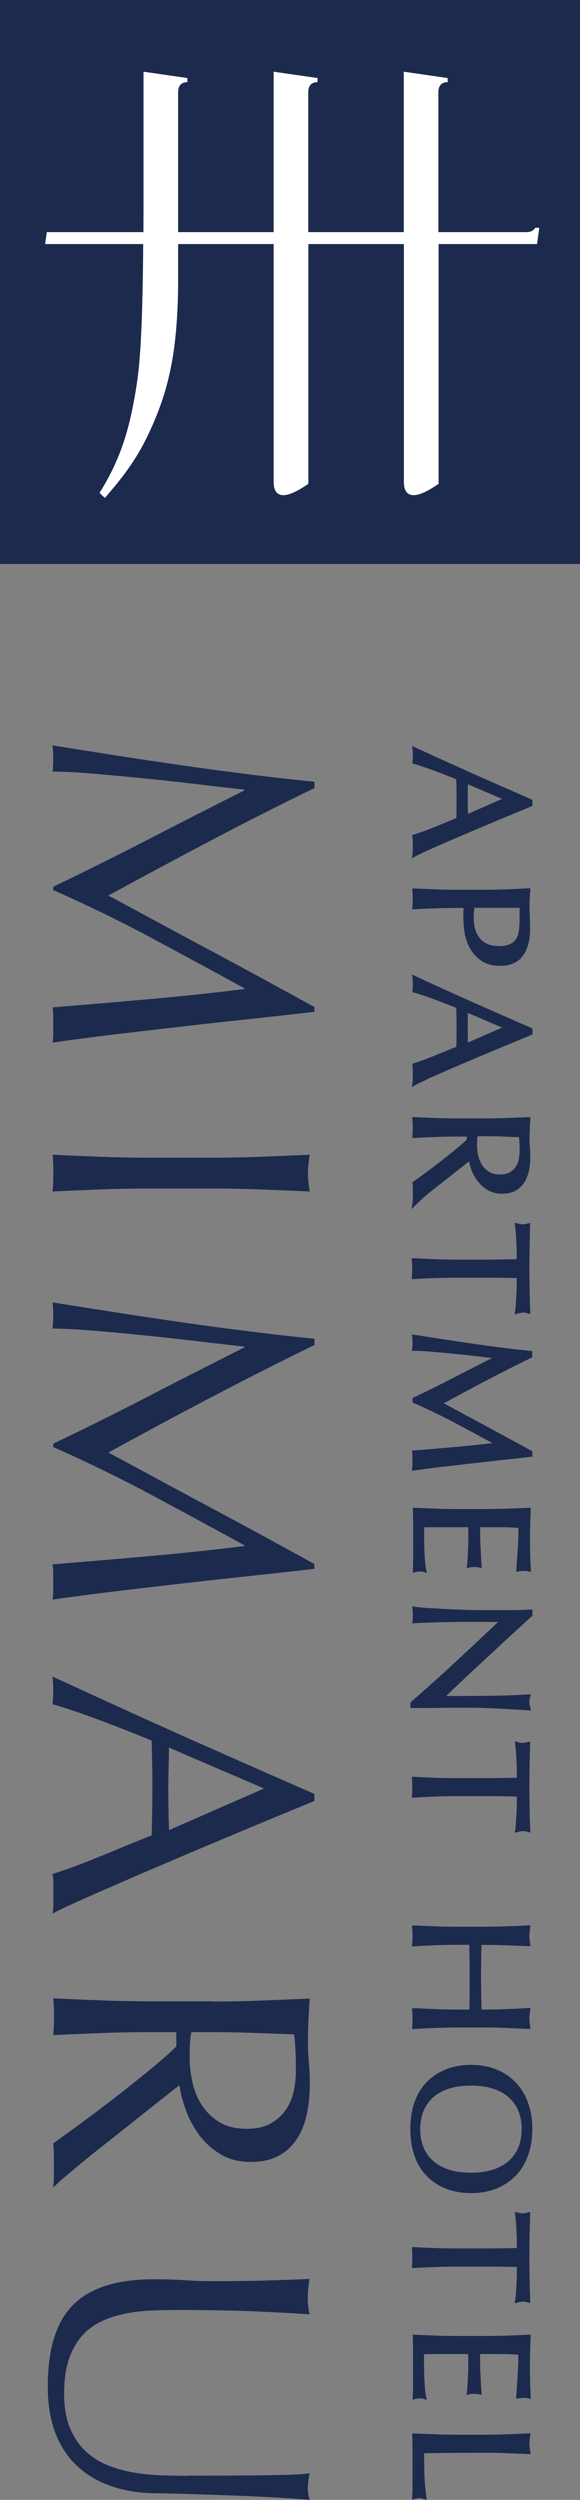
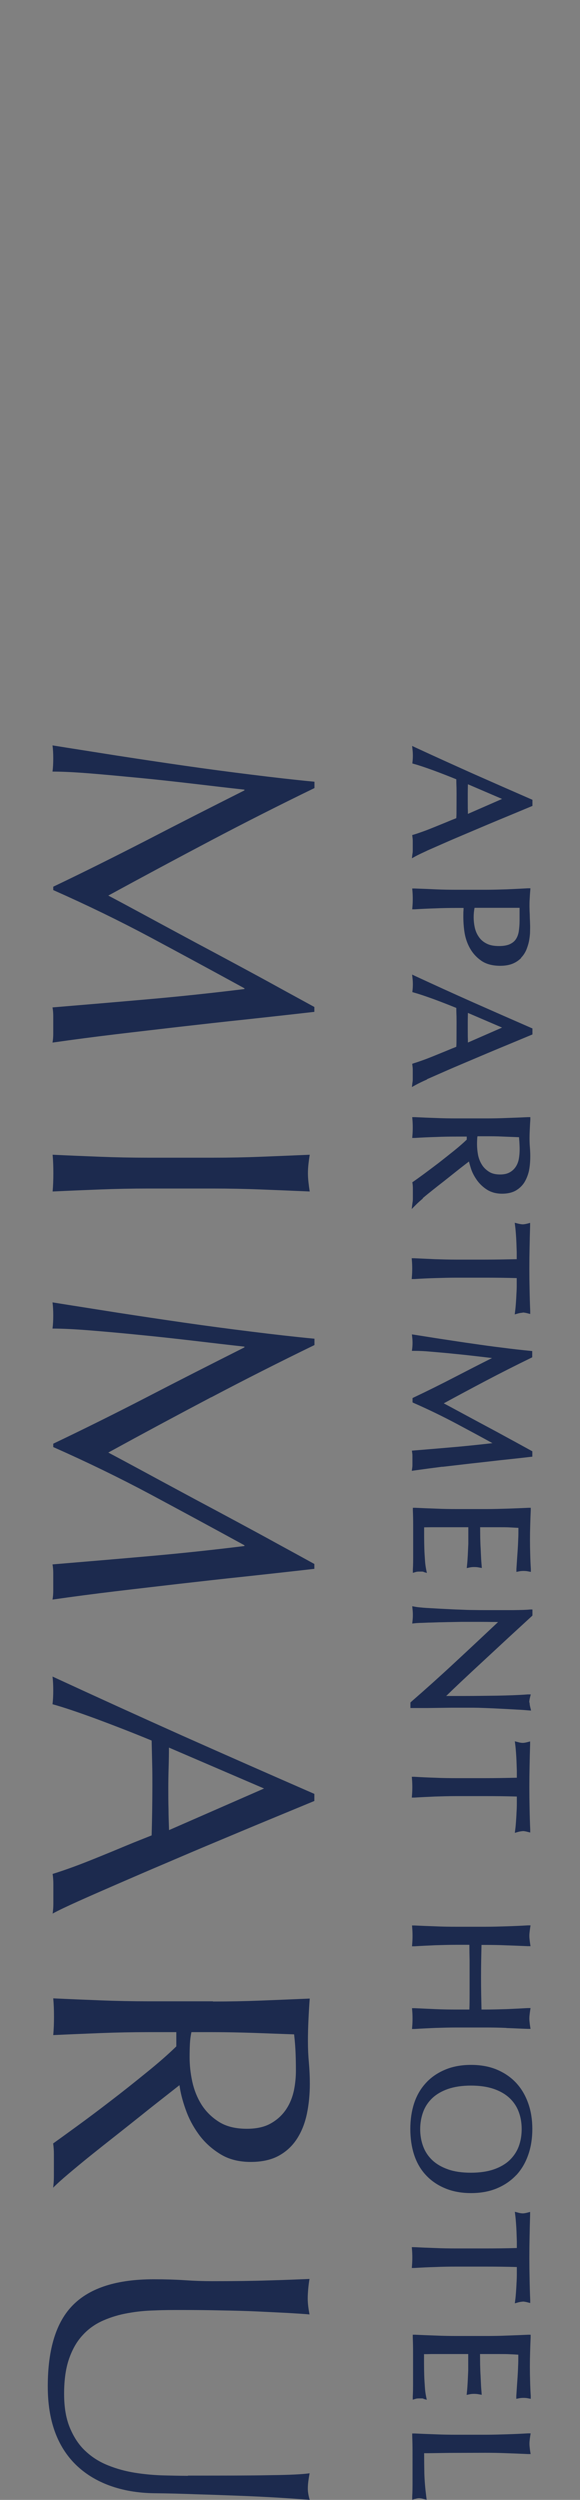
<svg xmlns="http://www.w3.org/2000/svg" viewBox="0 0 55 236.71">
  <rect x="0" y="0" width="55" height="236.71" fill="#808080" stroke="none" />
-   <path d="m55 0h-55v53.4h55z" fill="#1c2a4e" />
-   <path d="m50.82 21.56h-.06s-.03.05-.03.05c-.14.18-.29.37-.86.37h-8.3v-13.23c0-.6.26-.93.78-.97h.1v-.39l-4.16-.6v15.19h-9.06v-13.23c0-.6.26-.93.78-.97h.1v-.39l-4.16-.6v15.19h-9.06v-13.23c0-.6.26-.93.78-.97h.1v-.39l-4.16-.6v11.23c0 1.41 0 2.72-.01 3.96h-9.16l-.16 1.13h9.3c-.05 6.79-.23 10.82-.61 13.26-.59 3.81-1.37 6.86-3.53 10.3l.5.48c1.9-2.18 3.16-3.87 4.36-6.53 1.81-3.97 2.51-7.62 2.59-13.49v-4.02h9.06v22.51c0 .6.16 1 .49 1.17.52.27 1.39-.02 2.75-.94l.05-.03v-22.71h9.06v22.51c0 .6.16 1 .49 1.17.52.27 1.39-.02 2.75-.94l.05-.03v-22.71h9.33l.22-1.54h-.3z" fill="#fff" />
+   <path d="m55 0h-55h55z" fill="#1c2a4e" />
  <path d="m40.49 80.55c.48-.21 1.03-.45 1.64-.72s1.27-.55 1.98-.85 1.42-.6 2.15-.91c.72-.3 1.43-.6 2.14-.89l2.09-.87v-.58l-.12-.05c-1.86-.81-3.7-1.62-5.51-2.42-1.83-.82-3.67-1.65-5.44-2.47l-.34-.16.04.37c.04.34.04.77 0 1.11l-.02.18.17.05c.48.13 1.09.34 1.81.6.71.26 1.45.55 2.19.85 0 .28.01.55.02.82.01.64 0 1.31 0 1.98 0 .3 0 .59-.02.88-.31.12-.63.25-.96.39l-1.13.46c-.37.15-.72.29-1.06.41s-.62.22-.86.29l-.17.05.02.18c.02.13.03.26.03.39v.83c0 .12 0 .25-.03.39l-.05.41.36-.2c.24-.13.6-.3 1.08-.52zm3.88-3.47c0-.19 0-.38-.01-.57 0-.56-.01-1.11 0-1.71 0-.18.01-.36.01-.54l3.24 1.39-3.25 1.42zm5.04 13.61c.22-.22.38-.48.5-.75.1-.25.19-.52.25-.8.05-.25.08-.51.1-.76.01-.41.02-.61 0-1.03 0-.16-.02-.34-.02-.52s-.01-.37-.02-.54c0-.17-.01-.32-.01-.44 0-.25 0-.49.02-.75.01-.25.03-.51.05-.75l.02-.24h-.24c-.69.04-1.36.07-2.02.1-.66.02-1.35.04-2.02.04h-2.69c-.67 0-1.36-.01-2.03-.04s-1.32-.06-1.97-.08h-.24s.02.23.02.23c.04.47.04 1.03 0 1.5l-.02.24h.24c.64-.04 1.3-.07 1.97-.09.66-.03 1.34-.04 2.03-.04h.63c0 .13-.01.26-.02.4-.01.53-.01 1.2.12 1.99.09.51.26 1 .51 1.44.26.46.61.85 1.07 1.17s1.07.48 1.79.48c.47 0 .86-.07 1.18-.2s.59-.32.81-.54zm-2.09-1.11c-.5 0-.9-.08-1.21-.25-.31-.16-.55-.38-.72-.64-.18-.26-.3-.56-.37-.87-.14-.65-.13-1.28-.02-1.86h4.27v1.2c0 .39-.03.74-.08 1.06-.05.29-.15.54-.29.74-.13.19-.33.34-.57.45-.25.11-.59.17-1.01.17zm-6.83 12.61c.48-.21 1.03-.45 1.64-.72s1.27-.55 1.98-.85 1.42-.6 2.15-.91c.72-.3 1.43-.6 2.14-.89l2.09-.87v-.57l-.12-.05c-1.86-.81-3.7-1.62-5.51-2.42-1.87-.83-3.71-1.67-5.44-2.47l-.34-.16.04.37c.04.34.04.77 0 1.11l-.02.18.17.05c.47.13 1.06.33 1.81.6.71.26 1.45.55 2.19.85 0 .28.01.54.02.82.01.64 0 1.31 0 1.98 0 .3 0 .59-.02.88-.31.12-.63.25-.96.39l-1.13.46c-.37.15-.72.29-1.06.41s-.62.22-.86.29l-.17.06.02.18c.02.14.03.26.03.39v.83c0 .12 0 .25-.03.39l-.05.41.36-.2c.24-.13.6-.31 1.08-.52h-.01zm3.88-3.48c0-.19 0-.38-.01-.56 0-.56-.01-1.11 0-1.71 0-.18.01-.36.01-.53l3.24 1.39-3.25 1.42zm-4.29 14.75c.28-.24.59-.49.93-.76s.69-.55 1.07-.84l1.07-.85c.34-.27.64-.51.93-.73.14-.11.27-.21.39-.3.05.22.12.45.2.7.13.39.33.75.58 1.1.25.34.57.64.95.88.39.24.86.37 1.4.37.5 0 .93-.09 1.28-.28.34-.19.62-.45.83-.77.2-.32.35-.69.45-1.11.14-.7.15-1.49.09-2.21-.05-.57-.04-1.18-.01-1.76.01-.29.03-.58.05-.89v-.23s-.22 0-.22 0c-.69.03-1.36.06-2.03.08-.66.03-1.34.04-2.02.04h-2.69c-.68 0-1.36-.01-2.03-.04-.66-.02-1.32-.05-1.97-.08h-.24s.02.23.02.23c.04.47.04 1.03 0 1.5l-.02.24h.24c.64-.04 1.3-.07 1.97-.09.66-.03 1.34-.04 2.03-.04h.93v.29c-.32.31-.71.65-1.18 1.03-.5.4-.99.79-1.49 1.18-.5.38-.97.73-1.4 1.05-.44.32-.77.56-.99.71l-.1.07.02.12c.02.14.03.28.03.43v.92c0 .15 0 .29-.03.44l-.08.62.44-.44c.14-.14.35-.33.63-.57zm5.62-3.17c-.17-.27-.29-.57-.36-.89-.11-.55-.12-1.1-.09-1.53 0-.1.01-.19.03-.28h.72c.56 0 1.12 0 1.69.03l1.53.06c0 .12.02.26.03.42.02.4.07 1.03-.06 1.68-.05.26-.15.5-.29.71s-.33.39-.57.52c-.23.13-.54.2-.9.2-.43 0-.78-.08-1.06-.26s-.51-.4-.67-.66zm3.86 13.99c.11 0 .26.02.45.07l.27.07v-.28c-.03-.69-.05-1.36-.06-2.02-.03-1.31-.03-2.72 0-4.03.01-.65.03-1.33.05-2.02v-.28s-.26.07-.26.07c-.2.05-.34.07-.44.07-.12 0-.27-.03-.45-.07l-.31-.08.04.32c.03.22.05.46.07.73s.04.56.05.86c.01.29.02.59.03.89v.65c-.99.02-2.01.04-3.03.04h-2.69c-.69 0-1.37-.02-2.03-.04-.66-.03-1.32-.06-1.97-.09h-.24s.02.23.02.23c.04.47.04 1.03 0 1.5l-.02.24h.24c.64-.04 1.3-.07 1.97-.09s1.35-.04 2.03-.04h2.69c1.01 0 2.03.01 3.03.04v.65c0 .29-.01.59-.03.88-.01.3-.03.58-.05.86-.02.27-.04.51-.07.73l-.04.32.31-.09c.16-.04.31-.07.43-.07zm-7.6 14.61 2.67-.31c.9-.1 1.82-.2 2.75-.31.94-.1 1.9-.2 2.91-.32l.19-.02v-.51l-1.66-.91c-.56-.3-1.12-.61-1.69-.92l-1.7-.91c-.56-.3-1.08-.58-1.56-.84s-.91-.49-1.28-.69c-.19-.1-.36-.19-.51-.27 1.34-.73 2.67-1.44 3.96-2.12 1.37-.72 2.83-1.46 4.31-2.18l.12-.06v-.59l-.19-.02c-.83-.08-1.71-.18-2.63-.3-.92-.11-1.86-.24-2.81-.38-.95-.13-1.89-.28-2.83-.42s-1.83-.29-2.68-.42l-.27-.04.03.28c.04.32.04.72 0 1.05l-.03.23h.24c.42 0 .95.02 1.59.08.65.06 1.34.11 2.08.19.73.07 1.48.15 2.24.24l1.45.17c-1.18.59-2.33 1.18-3.47 1.77-1.33.69-2.66 1.35-3.95 1.96l-.12.06v.41l.12.06c1.42.62 2.79 1.29 4.07 1.97 1.13.6 2.26 1.21 3.39 1.83-1.15.13-2.28.25-3.38.35-1.3.11-2.65.23-4.04.34l-.22.02.03.22c.02.11.02.23.02.33v.74c0 .11 0 .22-.02.34l-.04.28.28-.04c.86-.12 1.74-.24 2.62-.35zm-1.82 9.95.34.1-.07-.34c-.05-.25-.09-.54-.11-.86-.02-.34-.05-.69-.06-1.07s-.02-.76-.02-1.16v-.89c.18 0 .4-.01.67-.01h1.47 1.55.4.1v.55 1.02c-.02.36-.03.71-.05 1.07s-.04.67-.07.94l-.03.29.28-.06c.13-.03.28-.04.43-.04.16 0 .3.01.44.04l.28.05-.02-.28c-.02-.23-.04-.47-.05-.72s-.03-.53-.04-.84c-.02-.3-.03-.64-.04-1 0-.31-.01-.65-.01-1.02h.67 1.19c.38 0 .72 0 1.02.02.24.01.5.03.75.04 0 .42 0 .79-.02 1.1-.01.36-.03.7-.05 1.01s-.04.6-.06.87c-.02.28-.04.58-.06.92v.27s.25-.05.25-.05c.13-.03.28-.04.43-.04s.29.01.43.04l.26.05v-.27c-.03-.47-.05-.93-.06-1.39-.03-.91-.03-1.85 0-2.78.01-.47.03-.93.05-1.4v-.23s-.22 0-.22 0c-.67.03-1.33.06-2 .08s-1.35.04-2.03.04h-2.69c-.68 0-1.36-.01-2.02-.04-.66-.02-1.33-.05-1.99-.08h-.23s0 .22 0 .22c.02.48.03.95.03 1.41v2.84c0 .46 0 .93-.03 1.39v.3s.27-.08.27-.08c.08-.03.2-.04.35-.04h.23c.08 0 .14.01.2.03zm10.05 12.36c0-.13.02-.29.07-.48l.07-.28h-.28c-.91.07-1.9.1-2.92.12-1.04.01-2.1.03-3.2.03h-1.62c.4-.39.85-.82 1.38-1.32.68-.64 1.41-1.32 2.18-2.03s1.54-1.43 2.33-2.16c.79-.72 1.53-1.41 2.22-2.04l.07-.07v-.57h-.22c-.35.04-.89.05-1.6.06-.72 0-1.58 0-2.58 0-.34 0-.73 0-1.17-.01-.44 0-.89-.02-1.34-.04-.46-.01-.92-.04-1.37-.06-.46-.02-.89-.05-1.28-.07s-.72-.04-1-.07c-.27-.02-.46-.05-.56-.07l-.28-.05.03.29c.04.33.04.74 0 1.08l-.03.27.27-.03c.08-.01.23-.02.46-.03.23 0 .51-.02.82-.03.31 0 .65-.02 1.02-.03.36 0 .72-.02 1.08-.02l1.02-.02h.81c.84 0 1.51 0 2 .01.25 0 .47 0 .66.01-1.32 1.24-2.64 2.48-3.98 3.72-1.46 1.36-2.9 2.65-4.26 3.83l-.07.07v.52h.73.89l2.26-.03h1.11.94c.3 0 .7.01 1.19.03.5.02 1.01.04 1.53.07s1.01.05 1.47.08c.46.02.8.05 1.03.07l.29.02-.07-.29c-.05-.19-.07-.34-.07-.45h.01zm-.63 12.18c.11 0 .26.02.45.07l.27.07v-.28c-.03-.69-.05-1.36-.06-2.02-.03-1.31-.03-2.71 0-4.03.01-.65.03-1.33.05-2.02v-.28s-.26.07-.26.07c-.19.05-.34.07-.43.07-.13 0-.28-.02-.45-.07l-.31-.08.04.32c.03.22.05.46.07.73s.04.56.05.86c.01.29.02.59.03.89v.65c-.99.02-2.01.04-3.03.04h-2.69c-.69 0-1.37-.01-2.03-.04-.66-.02-1.32-.05-1.97-.09h-.24s.02.23.02.23c.04.47.04 1.03 0 1.5l-.02.24h.24c.64-.04 1.3-.07 1.97-.1.65-.02 1.33-.04 2.03-.04h2.69c1.01 0 2.03.01 3.03.04v.65c0 .29-.01.59-.03.88-.01.3-.03.58-.05.86-.02.27-.04.51-.07.73l-.04.32.31-.09c.16-.04.31-.07.43-.07zm-1.54 18.65c.66.02 1.34.06 2.03.08h.26s-.04-.24-.04-.24c-.02-.13-.04-.26-.05-.39-.03-.23-.03-.47 0-.7.01-.12.03-.25.05-.39l.04-.25h-.26c-.69.04-1.36.07-2.03.1-.66.02-1.34.04-2.02.04h-.34l-.03-1.43c-.02-1.05-.02-2.21 0-3.26l.03-1.43h.34c.68 0 1.36.01 2.02.04.66.02 1.34.05 2.03.08h.26s-.04-.24-.04-.24c-.02-.13-.04-.26-.05-.39-.03-.24-.03-.47 0-.7.01-.12.03-.25.05-.39l.04-.25h-.26c-.69.04-1.36.07-2.03.09-.63.02-1.31.04-2.02.04h-2.69c-.71 0-1.39-.01-2.03-.04-.66-.02-1.32-.05-1.97-.08h-.24s.02.23.02.23c.04.47.04 1.03 0 1.5l-.02.24h.24c.64-.04 1.3-.07 1.97-.1.66-.02 1.34-.04 2.03-.04h1.2c0 .49.01.97.02 1.43v3.27c0 .46 0 .94-.02 1.43h-1.2c-.68 0-1.36-.01-2.03-.04-.66-.03-1.32-.06-1.97-.09h-.24s.02.23.02.23c.04.47.04 1.03 0 1.5l-.02.24h.24c.64-.04 1.3-.07 1.97-.1.66-.02 1.34-.04 2.03-.04h2.69c.68 0 1.36.01 2.02.04zm.93 13.94c.5-.54.88-1.18 1.14-1.93.26-.73.39-1.56.39-2.45s-.13-1.7-.39-2.43c-.26-.74-.64-1.39-1.14-1.93s-1.12-.96-1.83-1.26-1.54-.45-2.45-.45-1.74.15-2.45.45c-.72.3-1.34.72-1.83 1.26-.5.54-.88 1.19-1.12 1.93-.24.73-.36 1.55-.36 2.43s.12 1.71.36 2.44c.24.74.62 1.4 1.12 1.93.5.54 1.12.96 1.83 1.25.71.3 1.54.45 2.45.45s1.74-.15 2.45-.45c.72-.3 1.33-.72 1.83-1.25zm-8.82-6c.18-.49.47-.93.86-1.3s.89-.66 1.49-.87c.61-.21 1.34-.32 2.18-.32s1.57.11 2.18.32c.6.21 1.1.5 1.49.87s.68.81.86 1.3c.19.5.28 1.05.28 1.63s-.09 1.13-.28 1.64c-.18.49-.48.93-.86 1.3-.39.37-.89.66-1.49.87s-1.34.32-2.18.32-1.57-.1-2.18-.32c-.6-.21-1.1-.5-1.49-.87s-.68-.81-.86-1.3c-.38-1-.38-2.25 0-3.27zm9.43 17.96c.11 0 .26.02.45.07l.27.07v-.28c-.03-.69-.05-1.36-.06-2.02-.03-1.31-.03-2.72 0-4.03.01-.66.03-1.33.05-2.02v-.28s-.26.07-.26.07c-.19.05-.34.07-.43.07-.13 0-.28-.02-.45-.07l-.31-.08.04.32c.03.22.05.46.07.73s.04.56.05.85c.01.3.02.59.03.89v.64c-.99.03-2.01.04-3.03.04h-2.69c-.69 0-1.37-.01-2.03-.04-.66-.02-1.32-.05-1.97-.08h-.24s.02.23.02.23c.04.47.04 1.03 0 1.5l-.02.24h.24c.64-.04 1.3-.07 1.97-.09.66-.03 1.34-.04 2.03-.04h2.69c1.03 0 2.04.01 3.03.04v.65c0 .29-.01.59-.03.88-.01.3-.03.58-.05.86-.02.27-.04.52-.07.73l-.04.32.31-.09c.16-.04.31-.07.43-.07zm-9.42 9.21.33.09-.07-.34c-.05-.25-.09-.54-.11-.86-.02-.34-.05-.69-.06-1.07s-.02-.76-.02-1.16v-.89c.18 0 .4 0 .67-.01h1.47 1.55.4.1v.55 1.02c-.02.36-.03.71-.05 1.07s-.04.67-.07.94l-.03.29.28-.06c.14-.03.28-.04.43-.04s.3.01.44.04l.28.05-.02-.28c-.02-.23-.04-.47-.05-.72-.01-.26-.03-.54-.04-.84-.02-.3-.03-.63-.04-1 0-.31-.01-.65-.01-1.02h.67 1.19c.38 0 .72 0 1.02.02.24.01.5.02.75.04 0 .42 0 .79-.02 1.11-.01.36-.03.7-.05 1.01s-.04.6-.06.87c-.02.28-.04.59-.06.92v.27s.25-.05.25-.05c.14-.03.28-.04.43-.04s.29.01.43.04l.26.05v-.27c-.03-.47-.05-.93-.06-1.39-.03-.91-.03-1.85 0-2.78.01-.47.03-.93.05-1.4v-.23s-.22 0-.22 0c-.67.03-1.33.06-2 .08-.66.03-1.34.04-2.03.04h-2.69c-.68 0-1.36-.01-2.02-.04-.66-.02-1.33-.05-1.99-.08h-.23s0 .22 0 .22c.02.48.03.95.03 1.41v2.84c0 .46 0 .92-.03 1.39v.29s.27-.08.27-.08c.08-.03.2-.04.35-.04h.23c.07 0 .13.01.2.03zm-.77 9.48c.14-.05.27-.07.36-.07.1 0 .25.02.42.07l.31.08-.04-.32c-.1-.77-.16-1.5-.18-2.17-.01-.61-.02-1.25-.02-1.92.71 0 1.51-.02 2.38-.03.97 0 2.1-.01 3.42-.01.66 0 1.34.01 2.02.04.66.02 1.34.05 2.02.08h.26s-.04-.24-.04-.24c-.02-.13-.04-.26-.05-.39-.03-.23-.03-.47 0-.7.01-.12.03-.25.05-.38l.04-.25h-.26c-.69.04-1.36.07-2.03.09-.65.02-1.33.04-2.02.04h-2.69c-.69 0-1.37-.01-2.03-.04-.66-.02-1.32-.05-1.97-.08h-.23s0 .22 0 .22c.02.5.03.98.03 1.44v2.89c0 .48 0 .95-.03 1.43v.3s.27-.09.27-.09zm-19.34-157.05c-3.17 1.67-6.42 3.41-9.76 5.23.45.24 1.1.58 1.93 1.03.84.45 1.8.97 2.89 1.56s2.27 1.22 3.53 1.9c1.26.67 2.55 1.36 3.85 2.06s2.58 1.39 3.83 2.08 2.42 1.32 3.51 1.92v.46c-2.27.26-4.46.5-6.58.73-2.12.22-4.2.46-6.24.69-2.05.24-4.07.47-6.07.71s-3.98.5-5.94.78c.05-.28.07-.56.07-.83v-1.67c0-.27-.02-.55-.07-.83 3.14-.26 6.2-.52 9.15-.78s5.97-.58 9.05-.96v-.07c-2.98-1.63-5.94-3.23-8.89-4.81-2.94-1.57-6.03-3.07-9.24-4.49v-.32c2.98-1.42 5.96-2.91 8.96-4.45 2.99-1.55 6.05-3.1 9.17-4.67v-.07c-1.47-.16-3.06-.35-4.77-.55-1.72-.2-3.41-.39-5.07-.55-1.67-.16-3.24-.31-4.72-.43s-2.69-.18-3.64-.18c.05-.38.07-.79.07-1.24s-.02-.86-.07-1.24c1.92.31 3.94.62 6.07.96 2.13.33 4.27.65 6.42.96s4.27.59 6.37.85c2.09.26 4.08.49 5.98.67v.6c-3.36 1.63-6.62 3.28-9.79 4.95m4.74 29.96c1.5-.06 3.03-.12 4.6-.19-.05.31-.09.61-.12.89s-.05.57-.05.85.02.57.05.85.07.58.12.89c-1.56-.07-3.09-.13-4.6-.19-1.5-.06-3.03-.09-4.6-.09h-6.1c-1.56 0-3.1.03-4.61.09s-3 .12-4.47.19c.05-.55.07-1.12.07-1.74s-.02-1.19-.07-1.74c1.47.07 2.96.13 4.47.19s3.05.09 4.61.09h6.1c1.56 0 3.09-.03 4.6-.09zm-4.74 22.77c-3.17 1.67-6.42 3.41-9.76 5.24.45.24 1.1.58 1.93 1.03.84.45 1.8.97 2.89 1.56s2.27 1.22 3.53 1.9c1.26.67 2.55 1.36 3.85 2.06s2.58 1.39 3.83 2.08c1.25.68 2.42 1.32 3.51 1.92v.46c-2.27.26-4.46.5-6.58.73-2.12.22-4.2.46-6.24.69-2.05.24-4.07.47-6.07.71s-3.98.5-5.94.78c.05-.28.07-.56.07-.83v-1.67c0-.27-.02-.55-.07-.83 3.14-.26 6.2-.52 9.15-.78s5.97-.58 9.05-.96v-.07c-2.98-1.63-5.94-3.23-8.89-4.81-2.94-1.57-6.03-3.07-9.24-4.49v-.32c2.98-1.42 5.96-2.9 8.96-4.45 2.99-1.55 6.05-3.1 9.17-4.67v-.07c-1.47-.16-3.06-.35-4.77-.55-1.72-.2-3.41-.39-5.07-.55-1.67-.17-3.24-.31-4.72-.43s-2.69-.18-3.64-.18c.05-.38.07-.79.07-1.24s-.02-.86-.07-1.24c1.92.31 3.94.62 6.07.96 2.13.33 4.27.65 6.42.96s4.27.59 6.37.85c2.09.26 4.08.49 5.98.67v.6c-3.36 1.63-6.62 3.28-9.79 4.95m-15.04 48.89c.05-.33.07-.64.07-.94v-1.88c0-.3-.02-.61-.07-.94.55-.17 1.2-.39 1.97-.67s1.57-.6 2.41-.94 1.69-.69 2.55-1.05 1.69-.68 2.46-.99c.02-.76.04-1.53.05-2.31s.02-1.56.02-2.34c0-.73 0-1.45-.02-2.16s-.03-1.43-.05-2.17c-1.84-.76-3.6-1.44-5.27-2.06-1.67-.61-3.04-1.08-4.13-1.38.05-.4.07-.84.07-1.31s-.02-.91-.07-1.31c4.14 1.91 8.25 3.78 12.34 5.61 4.09 1.82 8.25 3.65 12.49 5.5v.67c-1.37.57-2.86 1.18-4.45 1.84-1.6.66-3.21 1.34-4.84 2.02s-3.25 1.37-4.86 2.06c-1.61.68-3.1 1.33-4.49 1.93-1.38.6-2.62 1.14-3.71 1.63s-1.92.88-2.48 1.19m11.04-15.72c0 .62-.01 1.25-.03 1.91s-.03 1.3-.03 1.92c0 .66 0 1.32.02 1.99 0 .66.03 1.32.05 1.99l9.01-3.94-9.01-3.87zm4.15 24.04c1.56 0 3.09-.03 4.6-.09 1.5-.06 3.03-.12 4.6-.19-.05.68-.09 1.36-.12 2.02s-.05 1.33-.05 2.02.03 1.36.09 2.02.09 1.34.09 2.02c0 .99-.09 1.94-.28 2.84s-.5 1.68-.94 2.36-1.01 1.21-1.72 1.6-1.6.59-2.66.59c-1.14 0-2.11-.25-2.92-.76-.82-.51-1.49-1.13-2.02-1.86s-.95-1.52-1.24-2.36c-.3-.84-.49-1.6-.58-2.29-.36.28-.85.67-1.49 1.17s-1.34 1.05-2.11 1.67c-.77.61-1.57 1.25-2.41 1.91s-1.65 1.3-2.41 1.91-1.47 1.2-2.11 1.74-1.13.98-1.45 1.31c.05-.36.07-.71.07-1.07v-2.09c0-.36-.02-.7-.07-1.03.5-.36 1.24-.89 2.24-1.62.99-.72 2.06-1.52 3.19-2.39 1.14-.87 2.27-1.77 3.39-2.68 1.13-.91 2.08-1.74 2.86-2.5v-1.35h-2.59c-1.56 0-3.1.03-4.61.09s-3 .12-4.47.19c.05-.55.07-1.13.07-1.74s-.02-1.2-.07-1.74c1.47.07 2.95.13 4.47.19 1.51.06 3.05.09 4.61.09h6.1-.01zm-2.02 2.91c-.07.33-.12.69-.14 1.08s-.03.82-.03 1.29c0 .73.08 1.5.25 2.29s.46 1.52.87 2.18c.42.66.97 1.21 1.67 1.65s1.58.65 2.64.65c.92 0 1.69-.17 2.29-.52.6-.34 1.08-.79 1.44-1.33s.59-1.13.73-1.77c.13-.64.19-1.26.19-1.88 0-.83-.02-1.51-.05-2.06-.03-.54-.08-1.01-.12-1.38-1.3-.05-2.59-.09-3.87-.14-1.28-.04-2.55-.07-3.83-.07h-2.02zm-.32 41.98c3.36 0 5.95 0 7.77-.04 1.82-.02 3.07-.08 3.76-.18-.05.26-.09.51-.12.74-.03.24-.05.47-.05.71 0 .31.06.67.18 1.07-.83-.07-1.81-.14-2.96-.21s-2.38-.13-3.69-.18-2.66-.1-4.05-.14c-1.38-.05-2.73-.09-4.03-.1-1.59-.02-3-.27-4.26-.73-1.25-.46-2.32-1.12-3.19-1.97s-1.54-1.9-1.99-3.14c-.45-1.25-.67-2.67-.67-4.27 0-3.55.8-6.13 2.41-7.73 1.61-1.61 4.15-2.42 7.63-2.42 1.11 0 2.1.03 2.96.09s1.75.09 2.64.09c1.99 0 3.75-.02 5.28-.07 1.54-.04 2.84-.1 3.9-.14-.05.28-.09.59-.12.92s-.05.64-.05.92c0 .26.02.51.05.76s.07.5.12.76c-.52-.05-1.2-.09-2.04-.14-.84-.04-1.79-.09-2.86-.14s-2.21-.08-3.44-.1c-1.23-.03-2.51-.04-3.83-.04-.8 0-1.64 0-2.5.04-.86.02-1.7.1-2.52.25-.82.14-1.6.37-2.34.69s-1.4.77-1.95 1.37c-.56.59-.99 1.33-1.31 2.24-.32.9-.48 2.01-.48 3.34s.19 2.39.57 3.28.87 1.62 1.49 2.18c.61.57 1.32 1.01 2.13 1.33.8.32 1.64.55 2.52.69.87.14 1.75.22 2.62.25.88.02 1.68.04 2.41.04" fill="#1c2a4e" />
</svg>